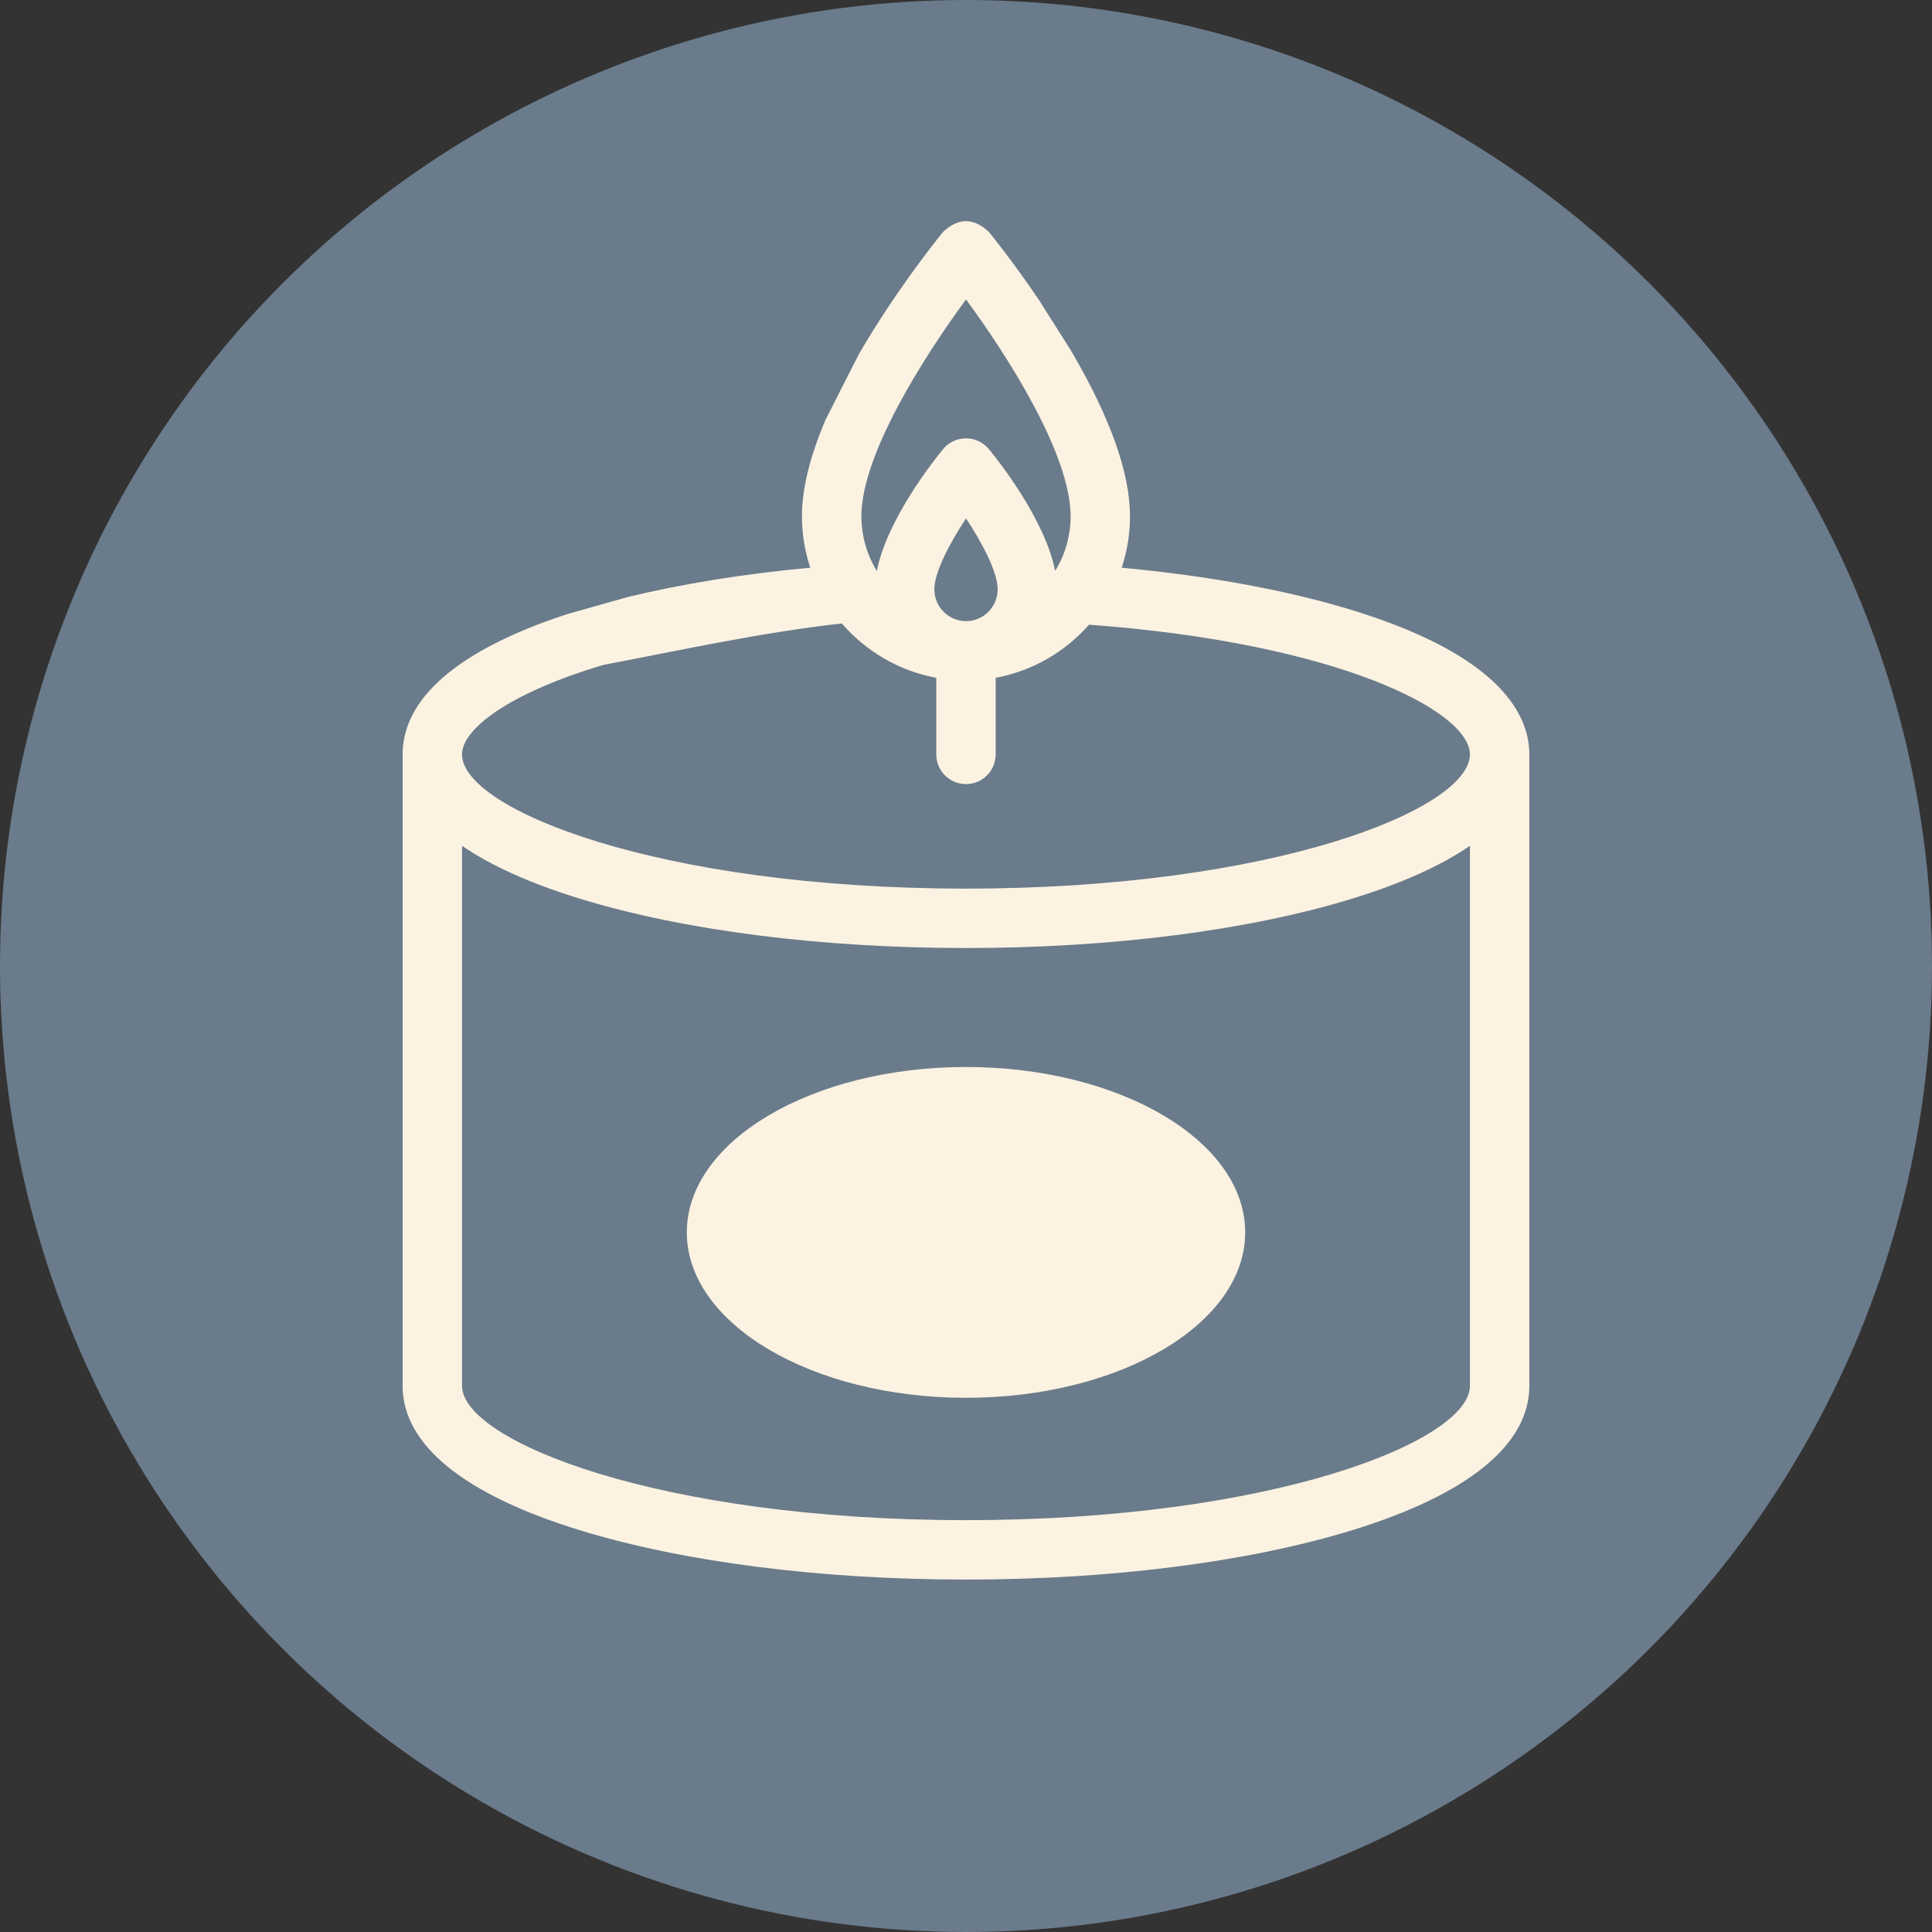
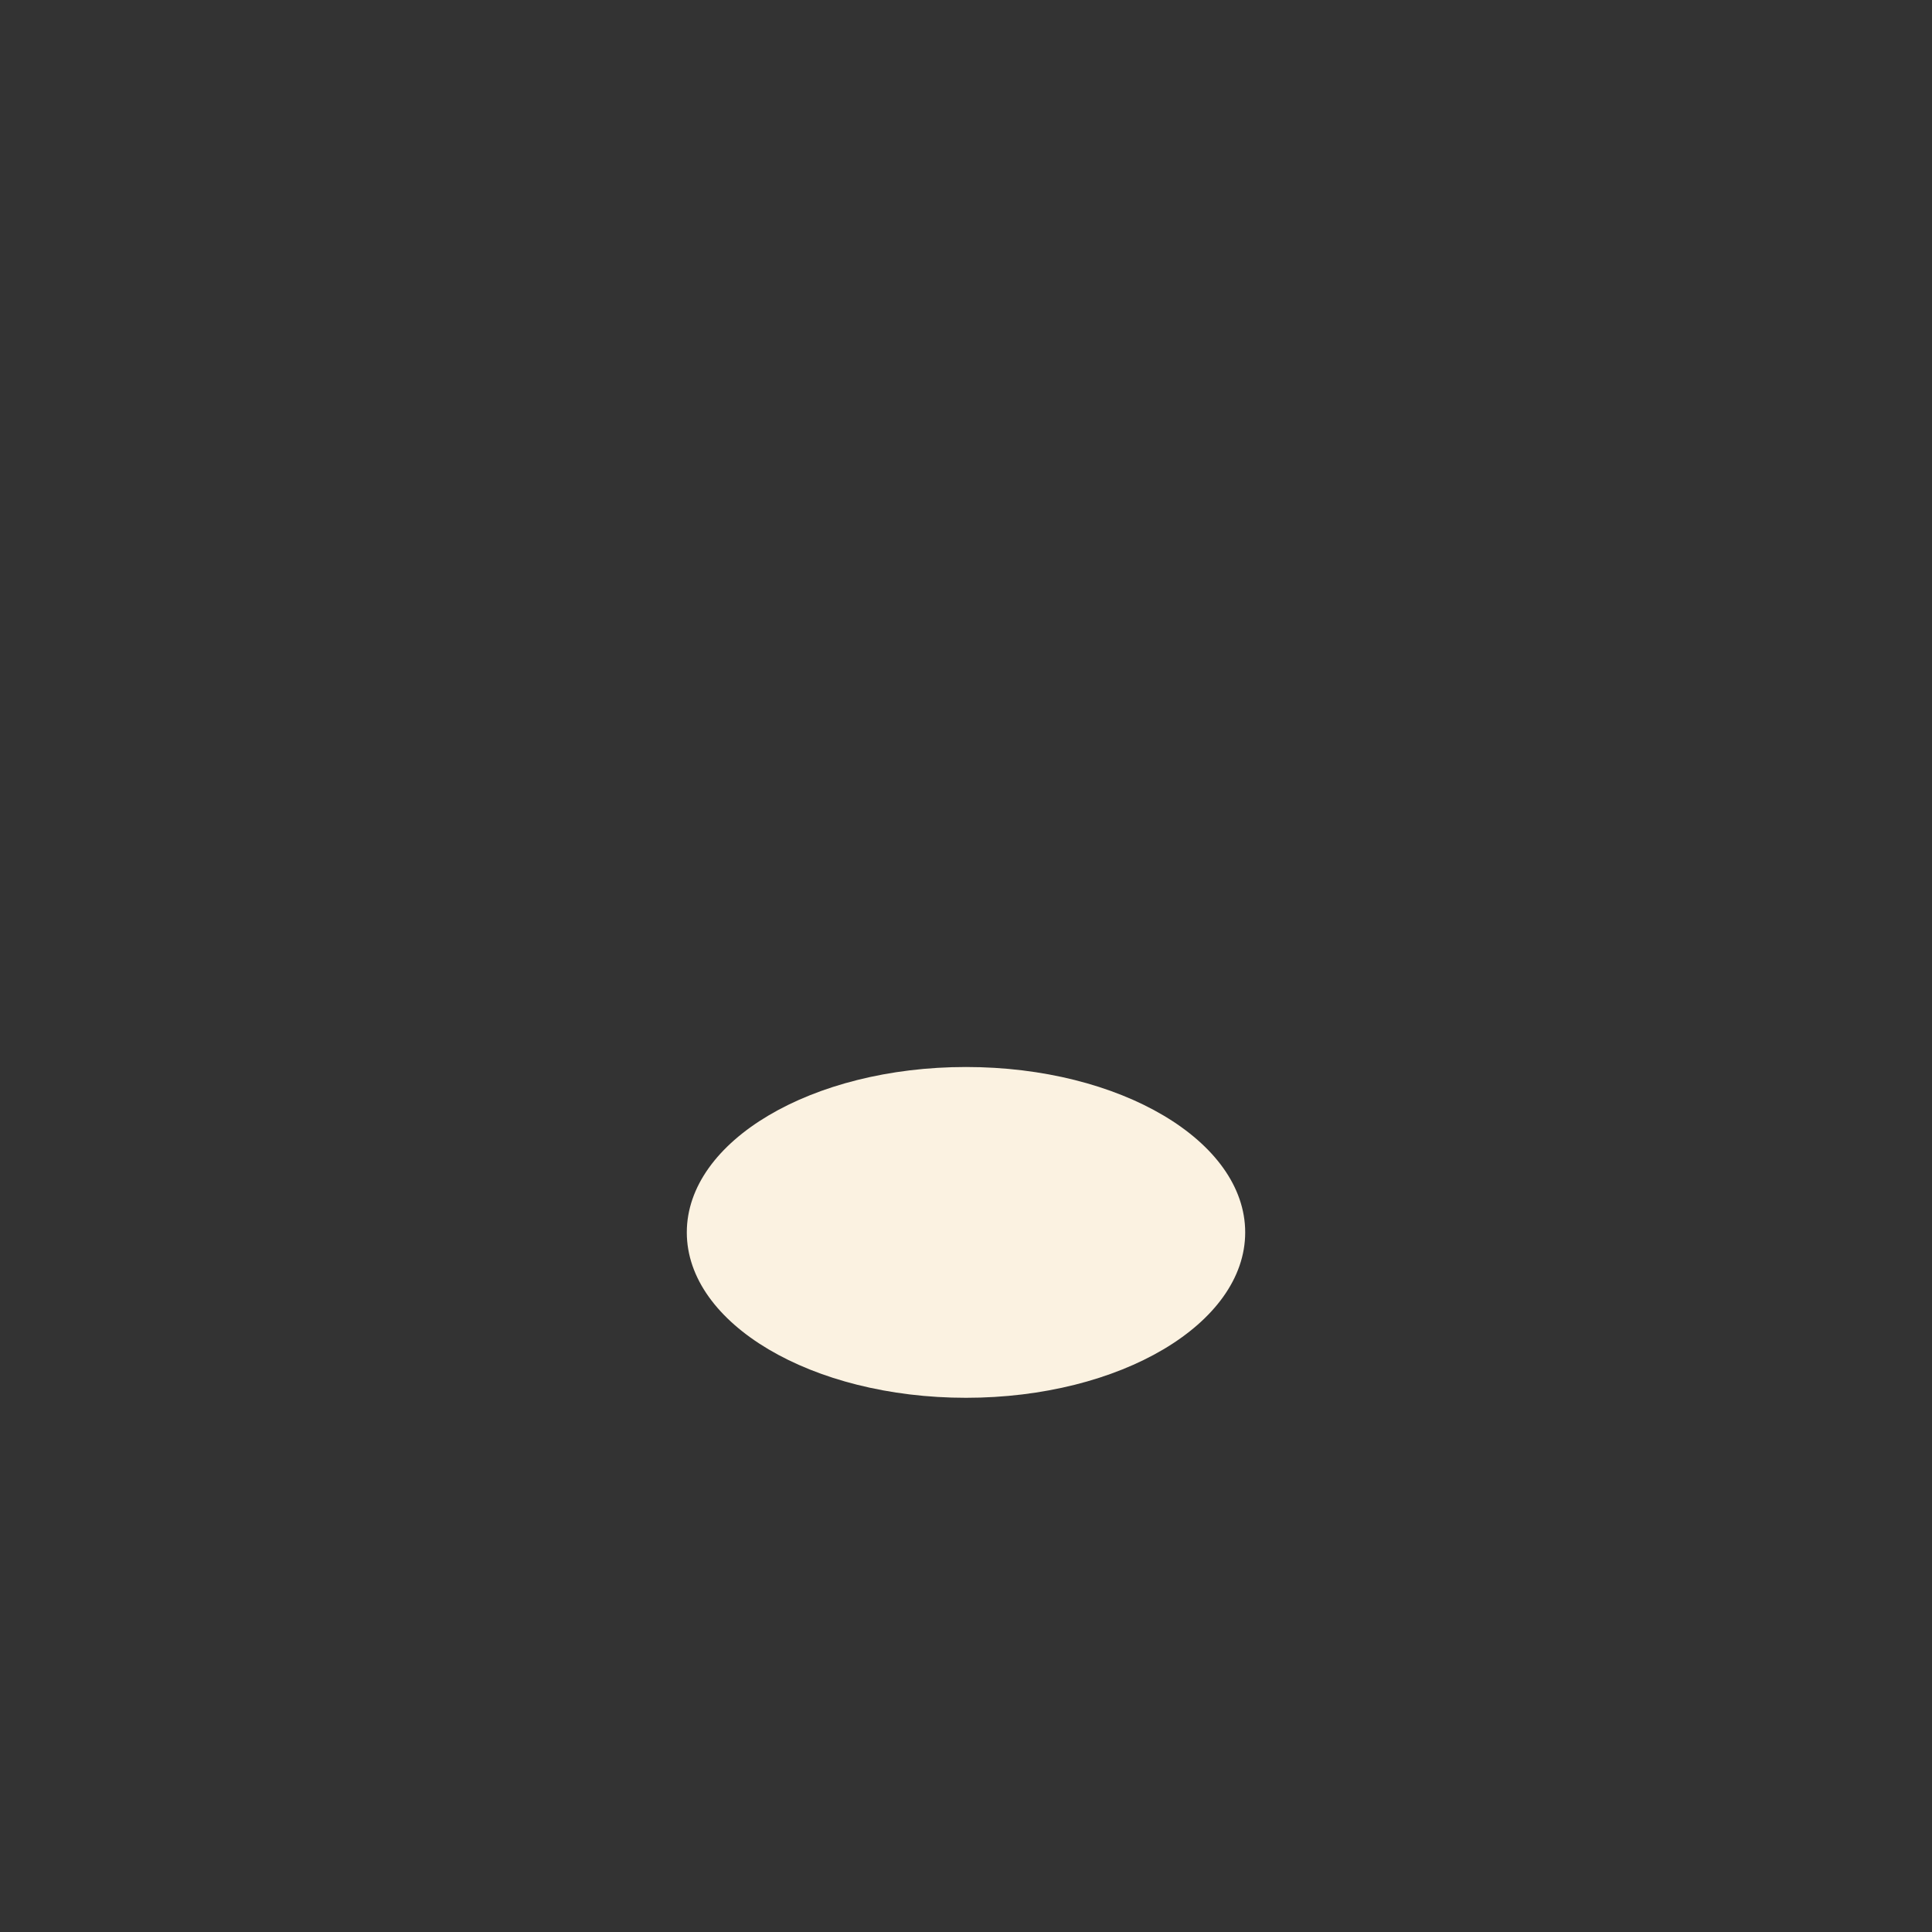
<svg xmlns="http://www.w3.org/2000/svg" id="b" data-name="Layer 2" width="80.914" height="80.914" viewBox="0 0 80.914 80.914">
  <rect x="0" y="0" width="80.914" height="80.914" fill="#333333" stroke="none" />
  <g id="c" data-name="Layer 1">
    <g>
-       <circle cx="40.457" cy="40.457" r="40.457" style="fill: #6a7b8b;" />
      <g>
-         <path d="M16.862,38.238v19.806c0,2.462,2.568,4.552,7.425,6.044,4.337,1.332,10.079,2.066,16.169,2.066s11.833-.734,16.169-2.066c4.857-1.492,7.425-3.582,7.425-6.044v-26.45c0-1.52-1.026-3.714-5.914-5.533h0c-2.927-1.089-6.835-1.886-11.158-2.284.225-.679.348-1.404.348-2.158,0-1.809-.829-4.133-2.46-6.914l-1.335-2.115c-1.121-1.659-2.064-2.814-2.113-2.873-.641-.607-1.283-.607-1.925,0-.059.073-1.473,1.803-2.905,4.09-.22.352-.426.695-.622,1.033l-1.392,2.74c-.656,1.542-.988,2.893-.988,4.038,0,.754.123,1.479.348,2.158-2.767.255-5.369.676-7.65,1.23l-2.489.701c-.487.159-.955.323-1.394.496-1.642.644-2.939,1.376-3.855,2.176-1.118.977-1.684,2.058-1.684,3.214v4.072l0,2.572ZM40.457,12.541c1.753,2.379,4.381,6.499,4.381,9.077,0,.824-.228,1.595-.623,2.255-.01.007-.019.015-.028.022-.424-2.131-2.345-4.566-2.768-5.082-.236-.288-.59-.455-.962-.455s-.726.167-.962.455c-.424.517-2.355,2.965-2.772,5.1-.41-.669-.647-1.455-.647-2.295-0-2.573,2.628-6.696,4.382-9.077h0ZM39.131,24.681c0-.704.627-1.909,1.327-2.971.7,1.061,1.325,2.265,1.325,2.971,0,.735-.595,1.332-1.326,1.332s-1.326-.597-1.326-1.332ZM26.284,18.333c0-.04-.001-.08-.002-.121M25.274,27.846c3.353-.638,6.582-1.355,9.984-1.735,1.003,1.163,2.386,1.987,3.954,2.276v3.208c0,.687.557,1.244,1.244,1.244s1.244-.557,1.244-1.244v-3.208c1.546-.285,2.911-1.089,3.91-2.225,10.411.767,15.951,3.615,15.951,5.433,0,2.292-8.222,5.621-21.106,5.621s-21.106-3.329-21.106-5.621c0-1.044,1.917-2.553,5.923-3.749h0ZM40.457,63.665c-12.884,0-21.106-3.329-21.106-5.621v-22.62c1.217.835,2.868,1.579,4.936,2.214,4.337,1.332,10.079,2.066,16.169,2.066s11.833-.734,16.169-2.066c2.068-.635,3.72-1.379,4.936-2.214v22.62c-0,2.292-8.222,5.621-21.106,5.621h0Z" style="fill: #fbf2e1;" />
        <ellipse cx="40.457" cy="51.614" rx="11.693" ry="6.927" style="fill: #fbf2e1;" />
      </g>
    </g>
  </g>
</svg>